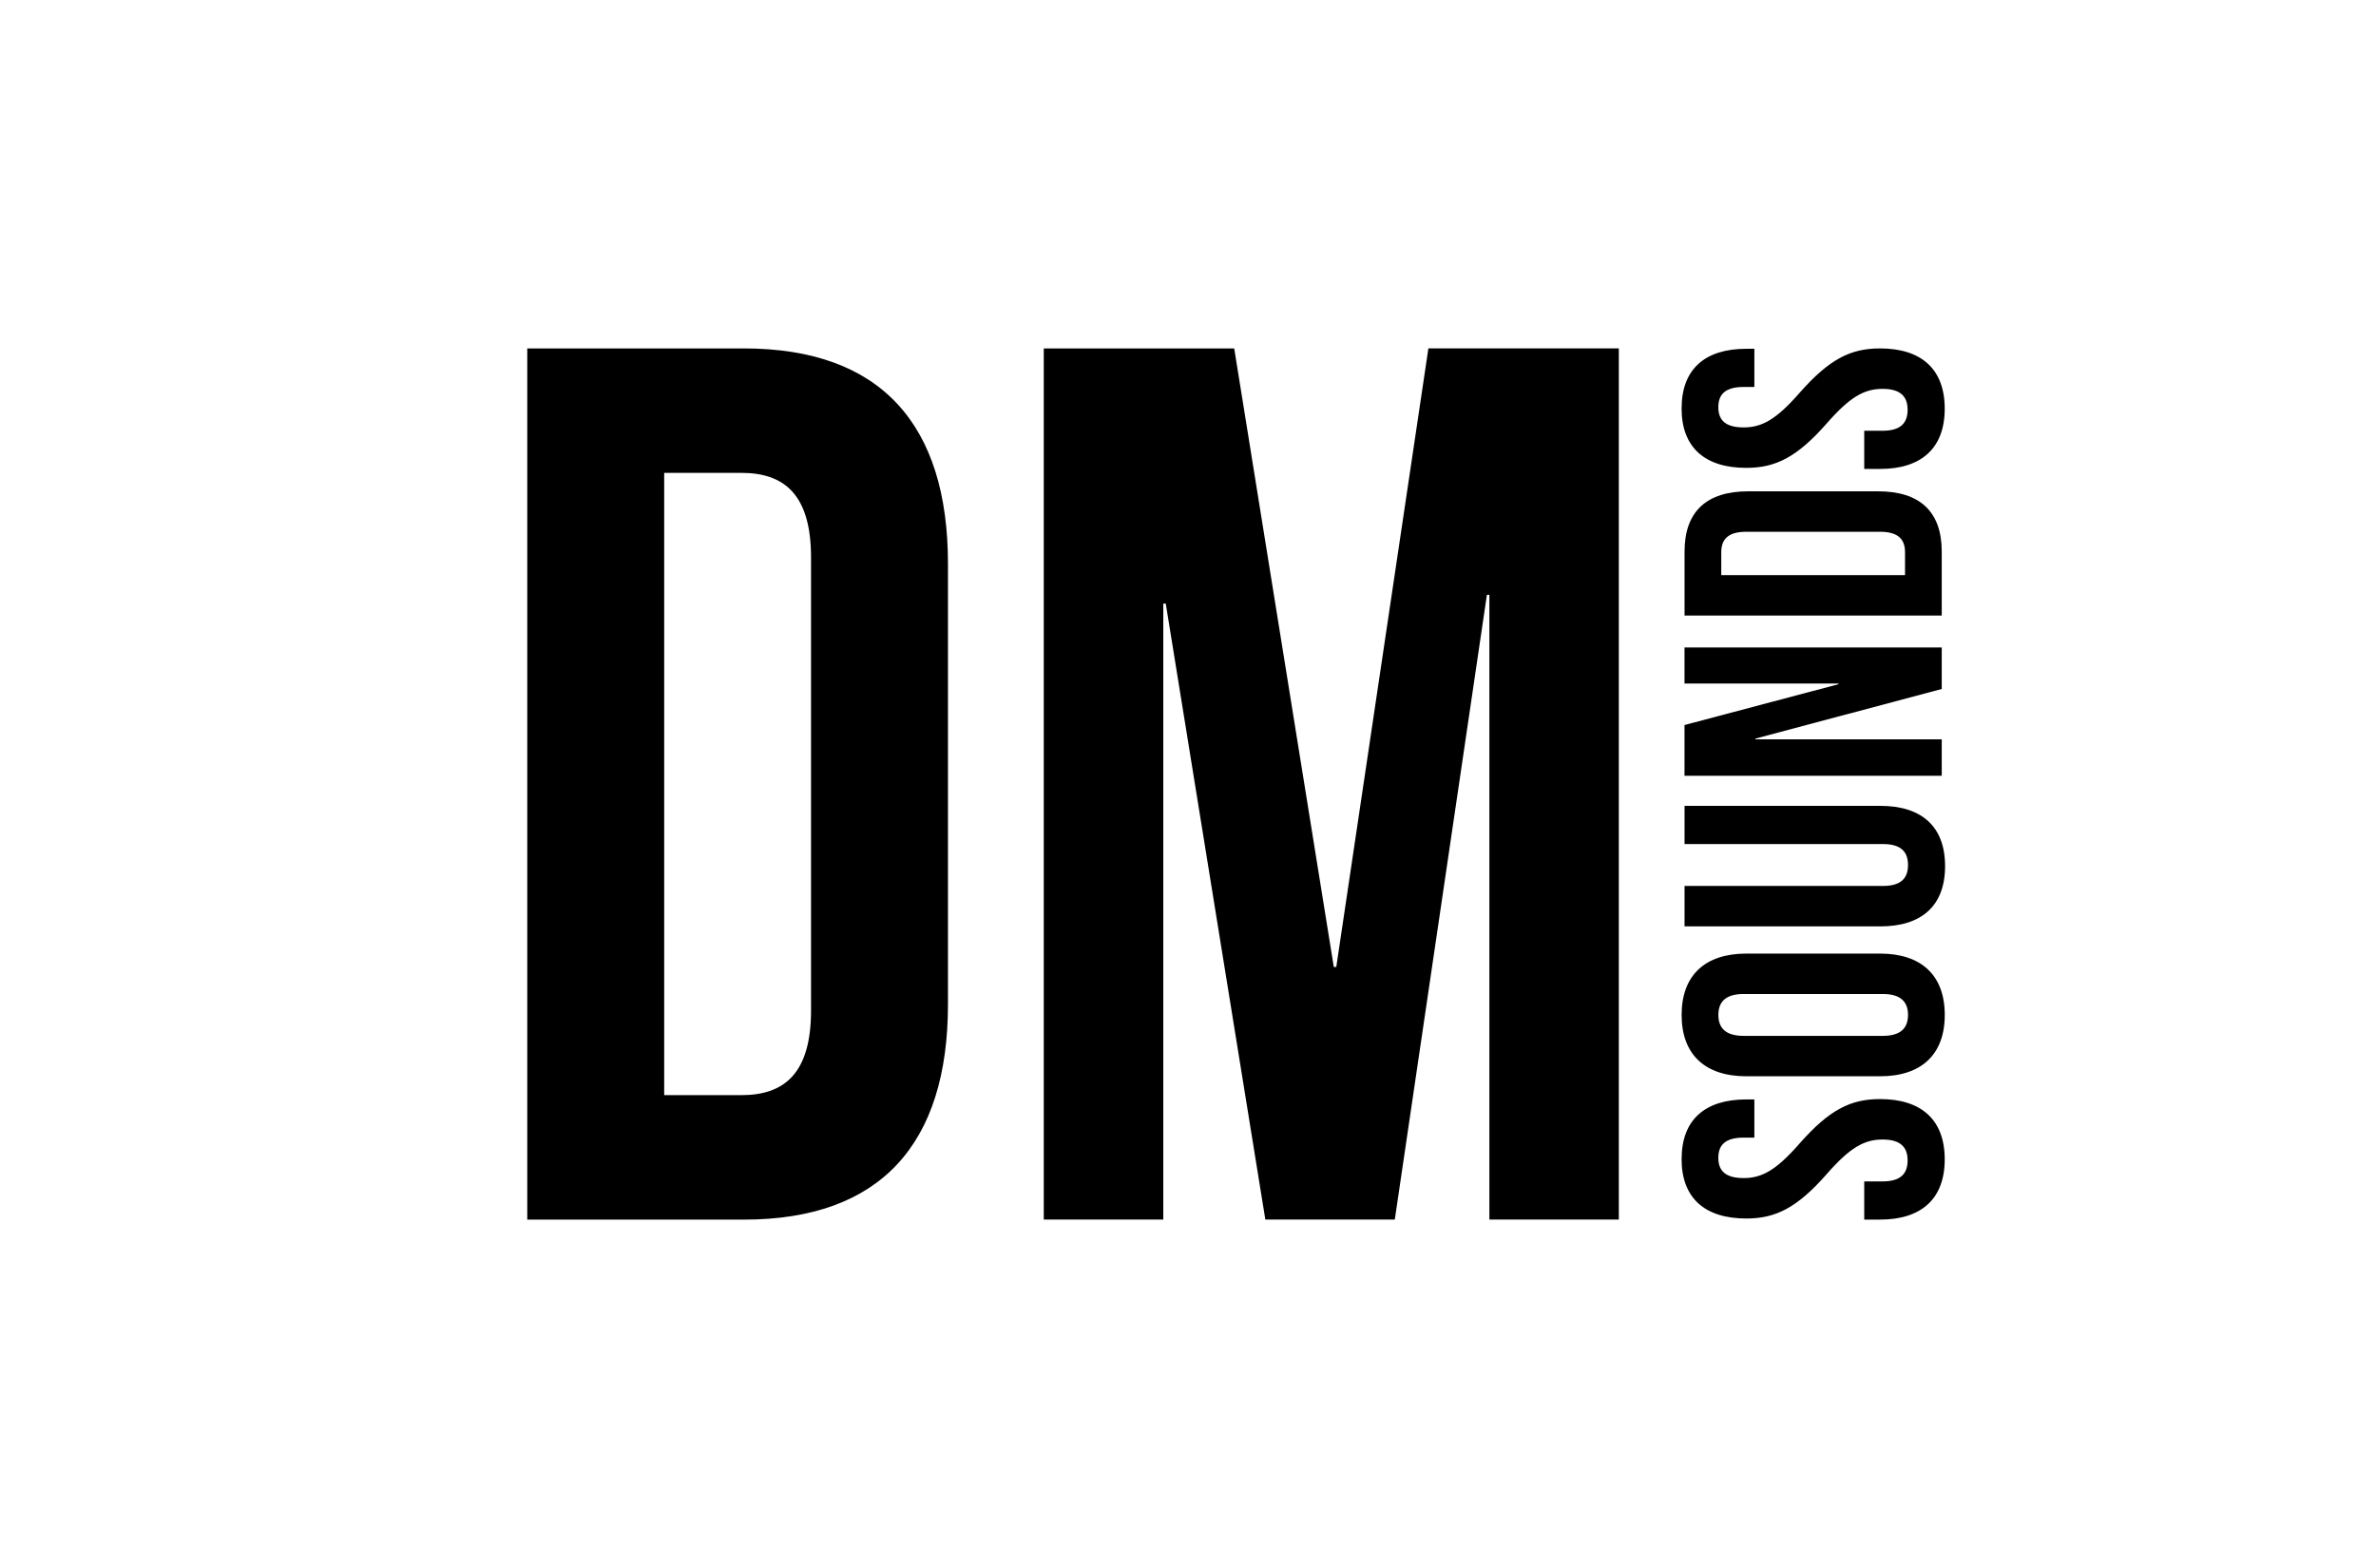
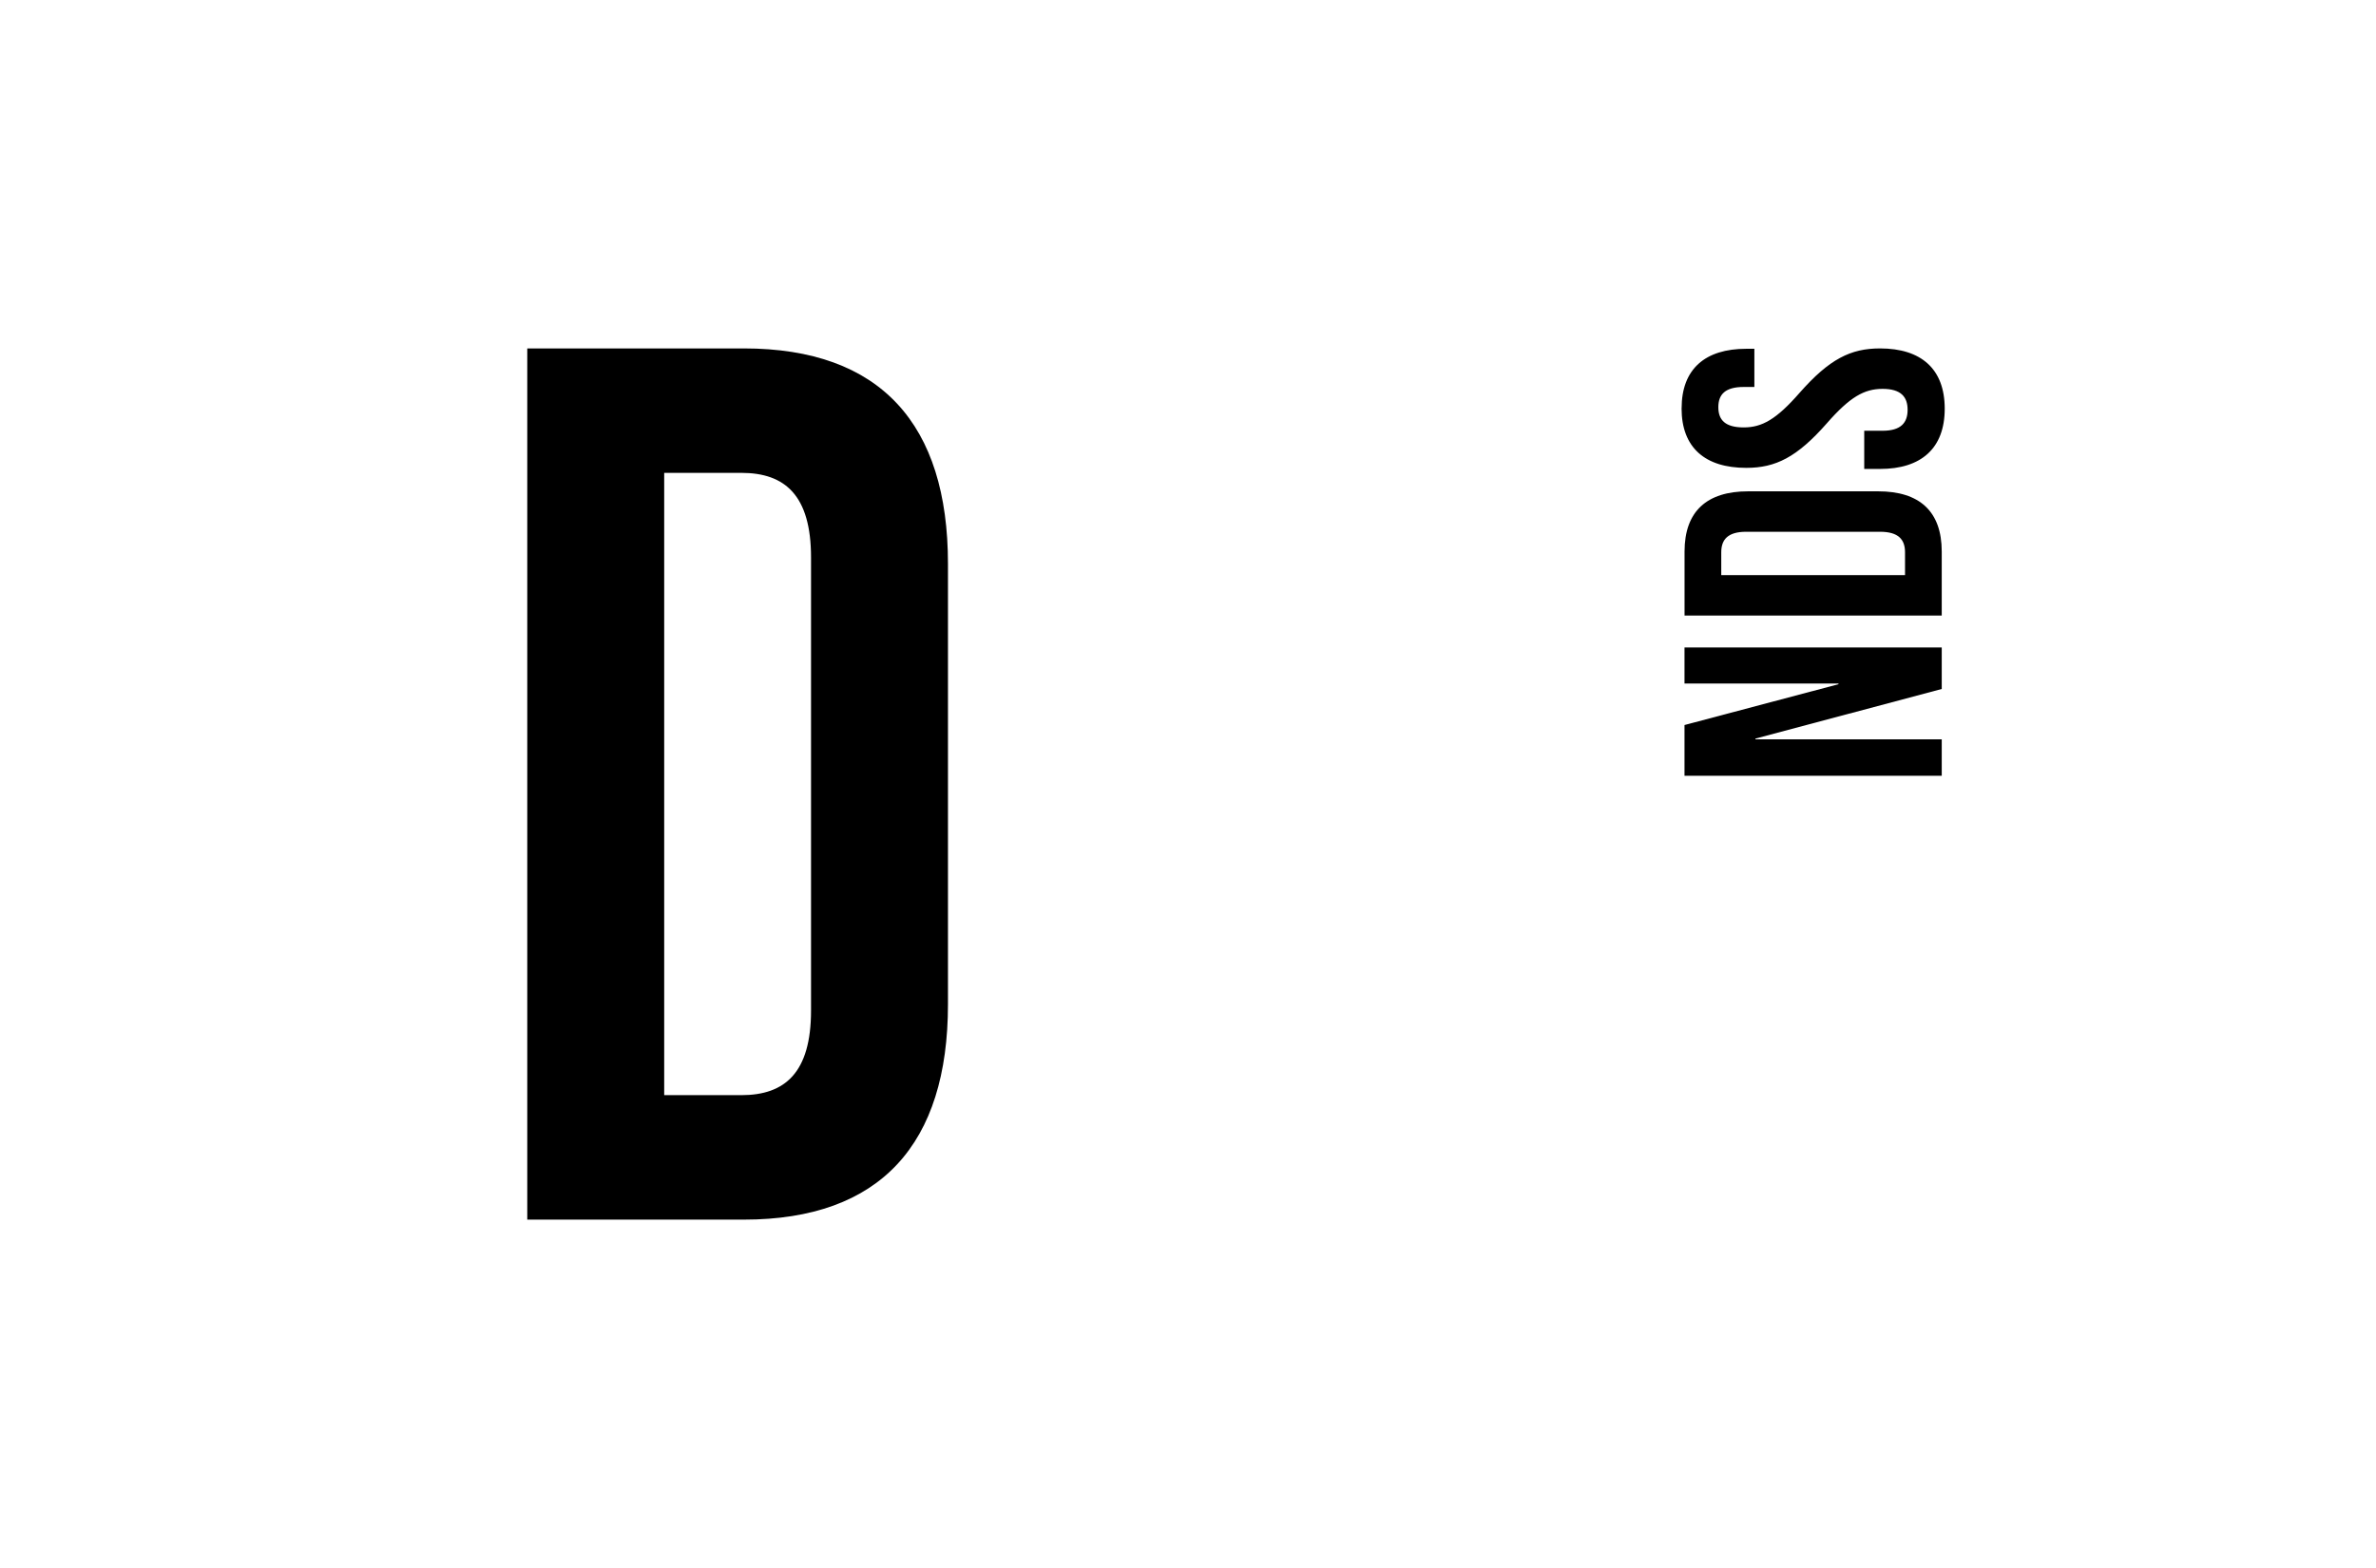
<svg xmlns="http://www.w3.org/2000/svg" id="Laag_1" viewBox="0 0 527.5 348.15">
  <path d="m117.06,77.36h48.08c30.4,0,45.32,16.86,45.32,47.81v97.82c0,30.95-14.92,47.81-45.32,47.81h-48.08V77.36Zm30.4,27.63v138.17h17.13c9.67,0,15.47-4.97,15.47-18.79v-100.59c0-13.82-5.8-18.79-15.47-18.79h-17.13Z" />
-   <path d="m296.12,214.7h.55l20.45-137.34h42.28v193.43h-28.74v-138.72h-.55l-20.45,138.72h-28.74l-22.11-136.78h-.55v136.78h-26.53V77.36h42.28l22.11,137.34Z" />
-   <path d="m373.34,257.33c0-8.73,5.22-13.22,14.36-13.22h1.79v8.48h-2.37c-4.08,0-5.63,1.63-5.63,4.49s1.55,4.49,5.63,4.49,7.26-1.79,12.4-7.67c6.61-7.51,11.34-9.87,17.87-9.87,9.14,0,14.36,4.57,14.36,13.38s-5.22,13.38-14.36,13.38h-3.51v-8.48h4.08c4.08,0,5.55-1.79,5.55-4.65s-1.47-4.65-5.55-4.65-7.26,1.79-12.4,7.67c-6.61,7.51-11.34,9.87-17.87,9.87-9.14,0-14.36-4.49-14.36-13.22Z" />
-   <path d="m387.7,238.97c-9.14,0-14.36-4.81-14.36-13.62s5.22-13.62,14.36-13.62h29.7c9.14,0,14.36,4.81,14.36,13.62s-5.22,13.62-14.36,13.62h-29.7Zm30.27-8.97c4.08,0,5.63-1.79,5.63-4.65s-1.55-4.65-5.63-4.65h-30.84c-4.08,0-5.63,1.79-5.63,4.65s1.55,4.65,5.63,4.65h30.84Z" />
-   <path d="m373.99,196.71h44.06c4.08,0,5.55-1.79,5.55-4.65s-1.47-4.65-5.55-4.65h-44.06v-8.48h43.48c9.14,0,14.36,4.57,14.36,13.38s-5.22,13.38-14.36,13.38h-43.48v-8.97Z" />
  <path d="m389.73,164v.16h41.36v8.08h-57.11v-11.26l34.18-9.06v-.16h-34.18v-8h57.11v9.22l-41.36,11.01Z" />
  <path d="m373.99,136.67v-14.2c0-8.97,4.98-13.38,14.11-13.38h28.88c9.14,0,14.11,4.41,14.11,13.38v14.2h-57.11Zm8.16-8.97h40.79v-5.06c0-2.86-1.47-4.57-5.55-4.57h-29.7c-4.08,0-5.55,1.71-5.55,4.57v5.06Z" />
  <path d="m373.34,90.66c0-8.73,5.22-13.22,14.36-13.22h1.79v8.48h-2.37c-4.08,0-5.63,1.63-5.63,4.49s1.55,4.49,5.63,4.49,7.26-1.79,12.4-7.67c6.61-7.51,11.34-9.87,17.87-9.87,9.14,0,14.36,4.57,14.36,13.38s-5.22,13.38-14.36,13.38h-3.51v-8.48h4.08c4.08,0,5.55-1.79,5.55-4.65s-1.47-4.65-5.55-4.65-7.26,1.79-12.4,7.67c-6.61,7.51-11.34,9.87-17.87,9.87-9.14,0-14.36-4.49-14.36-13.22Z" />
</svg>